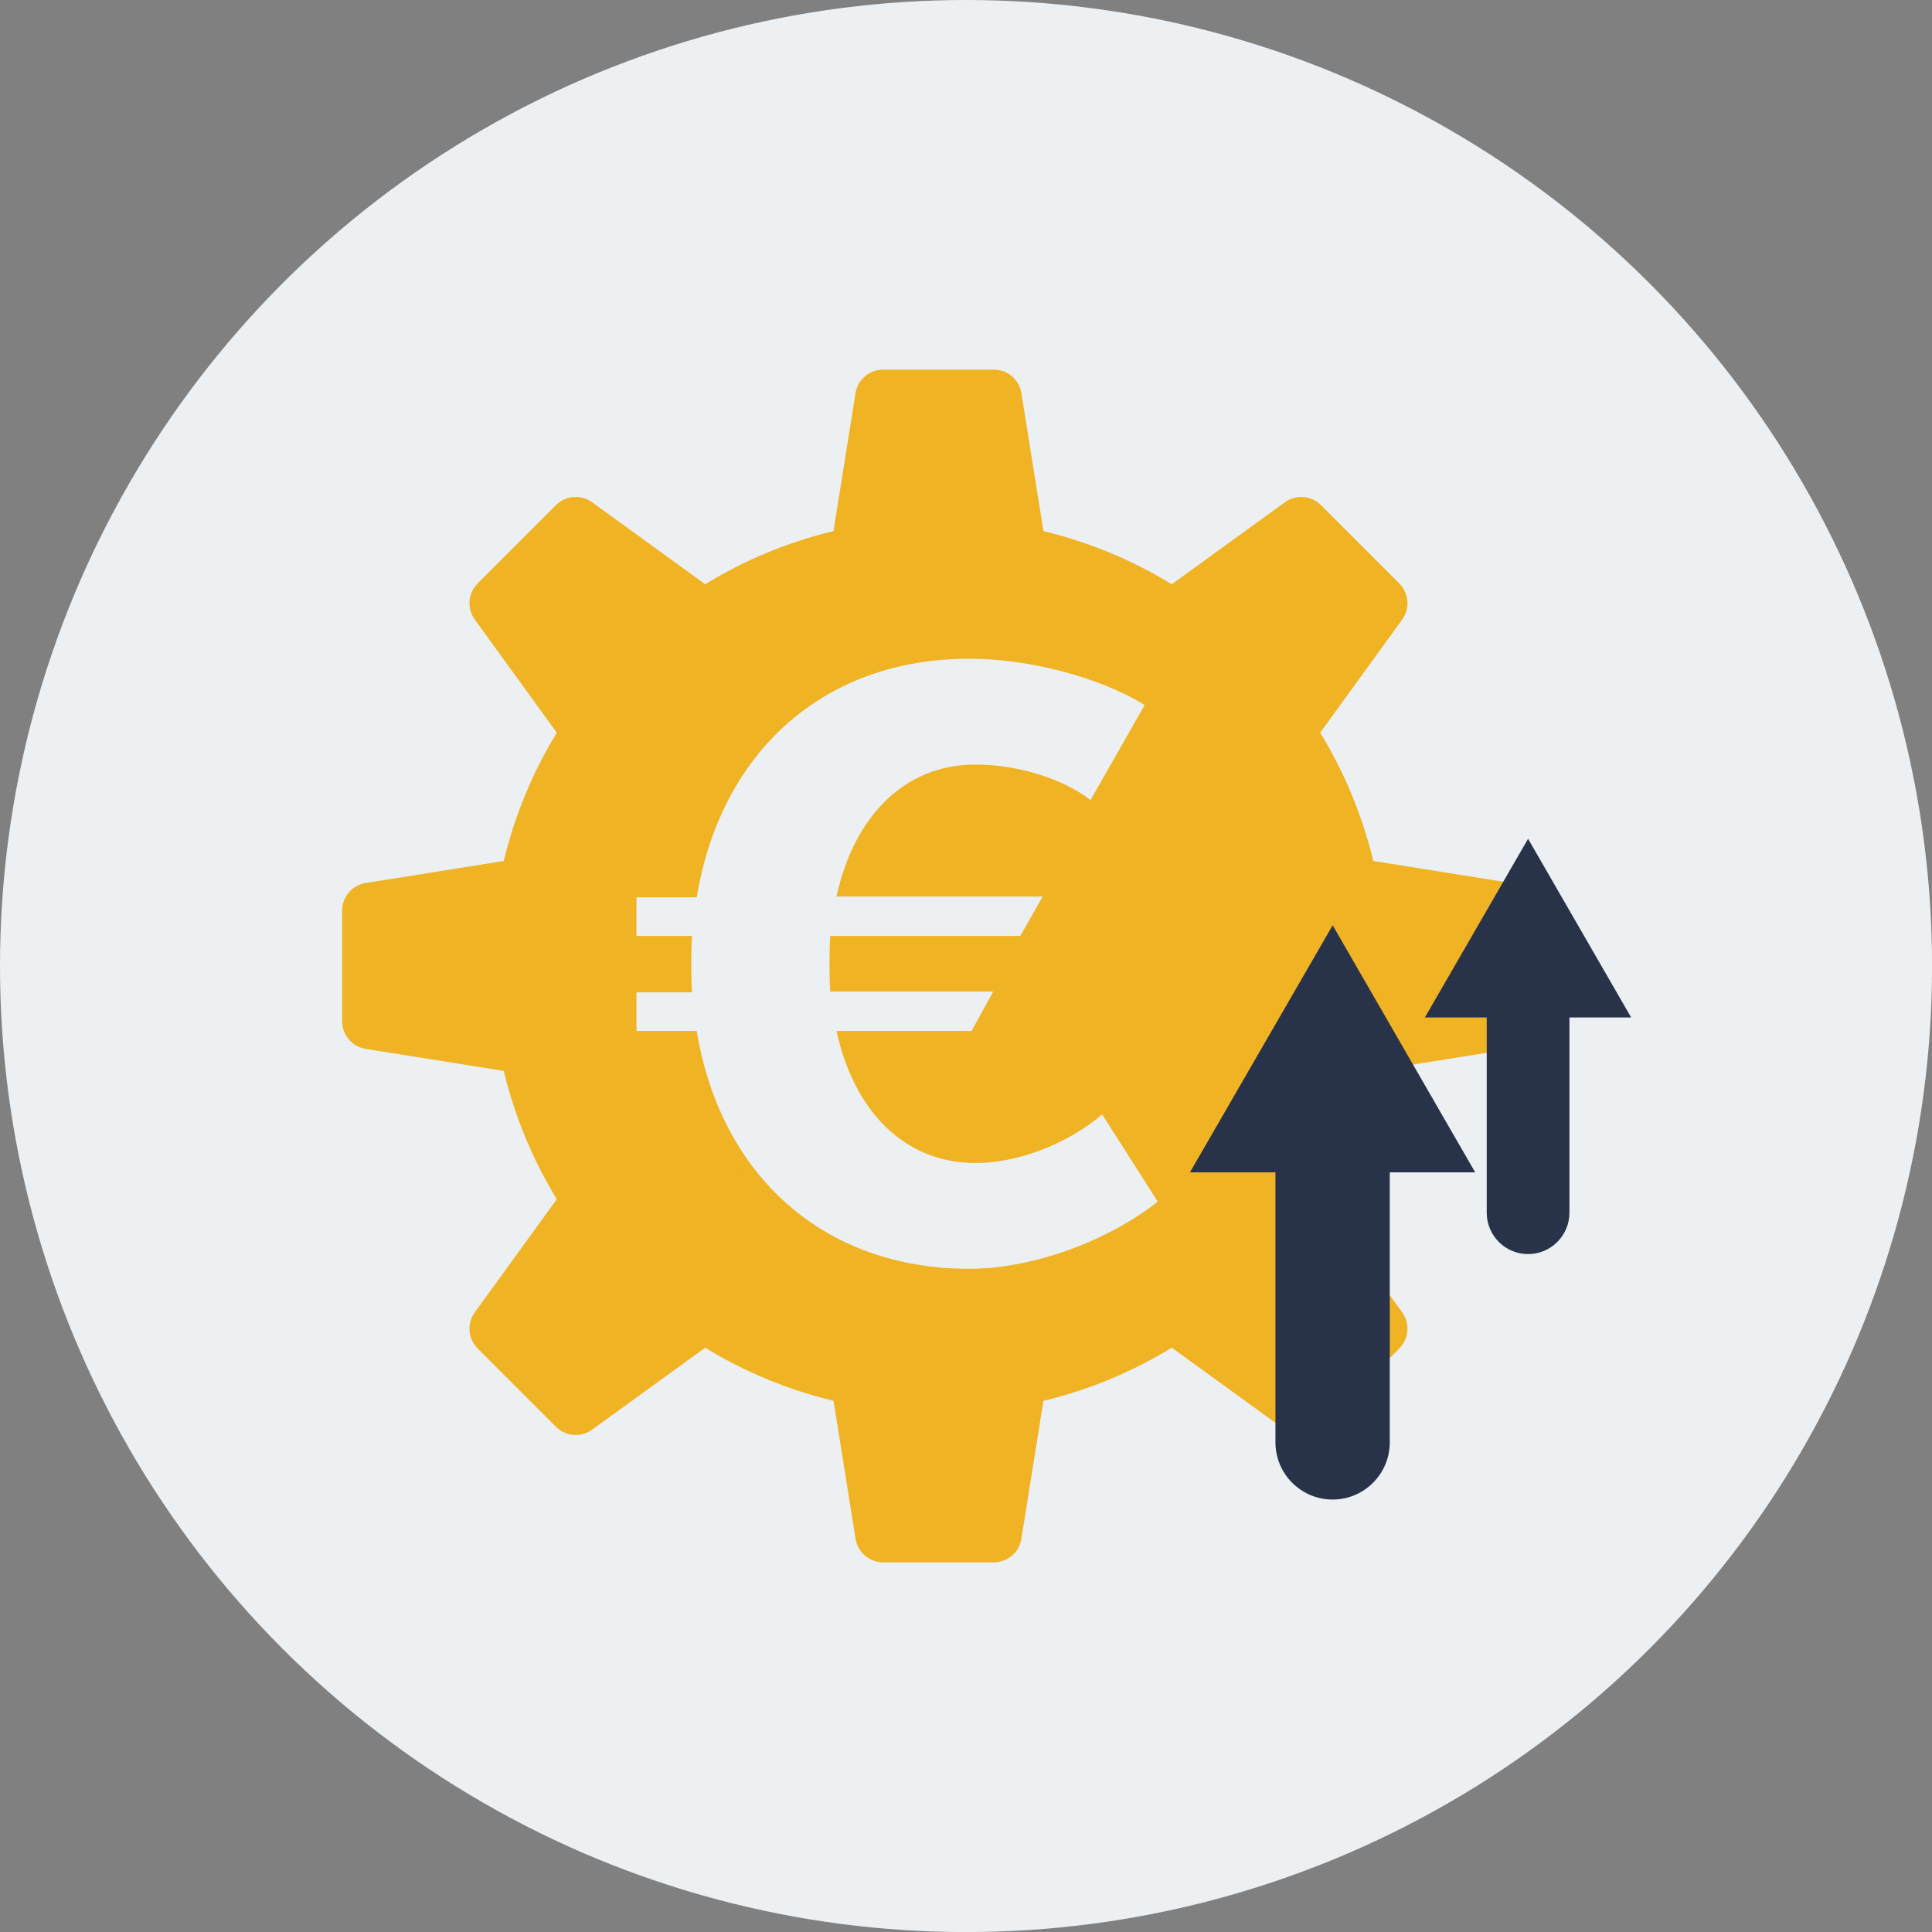
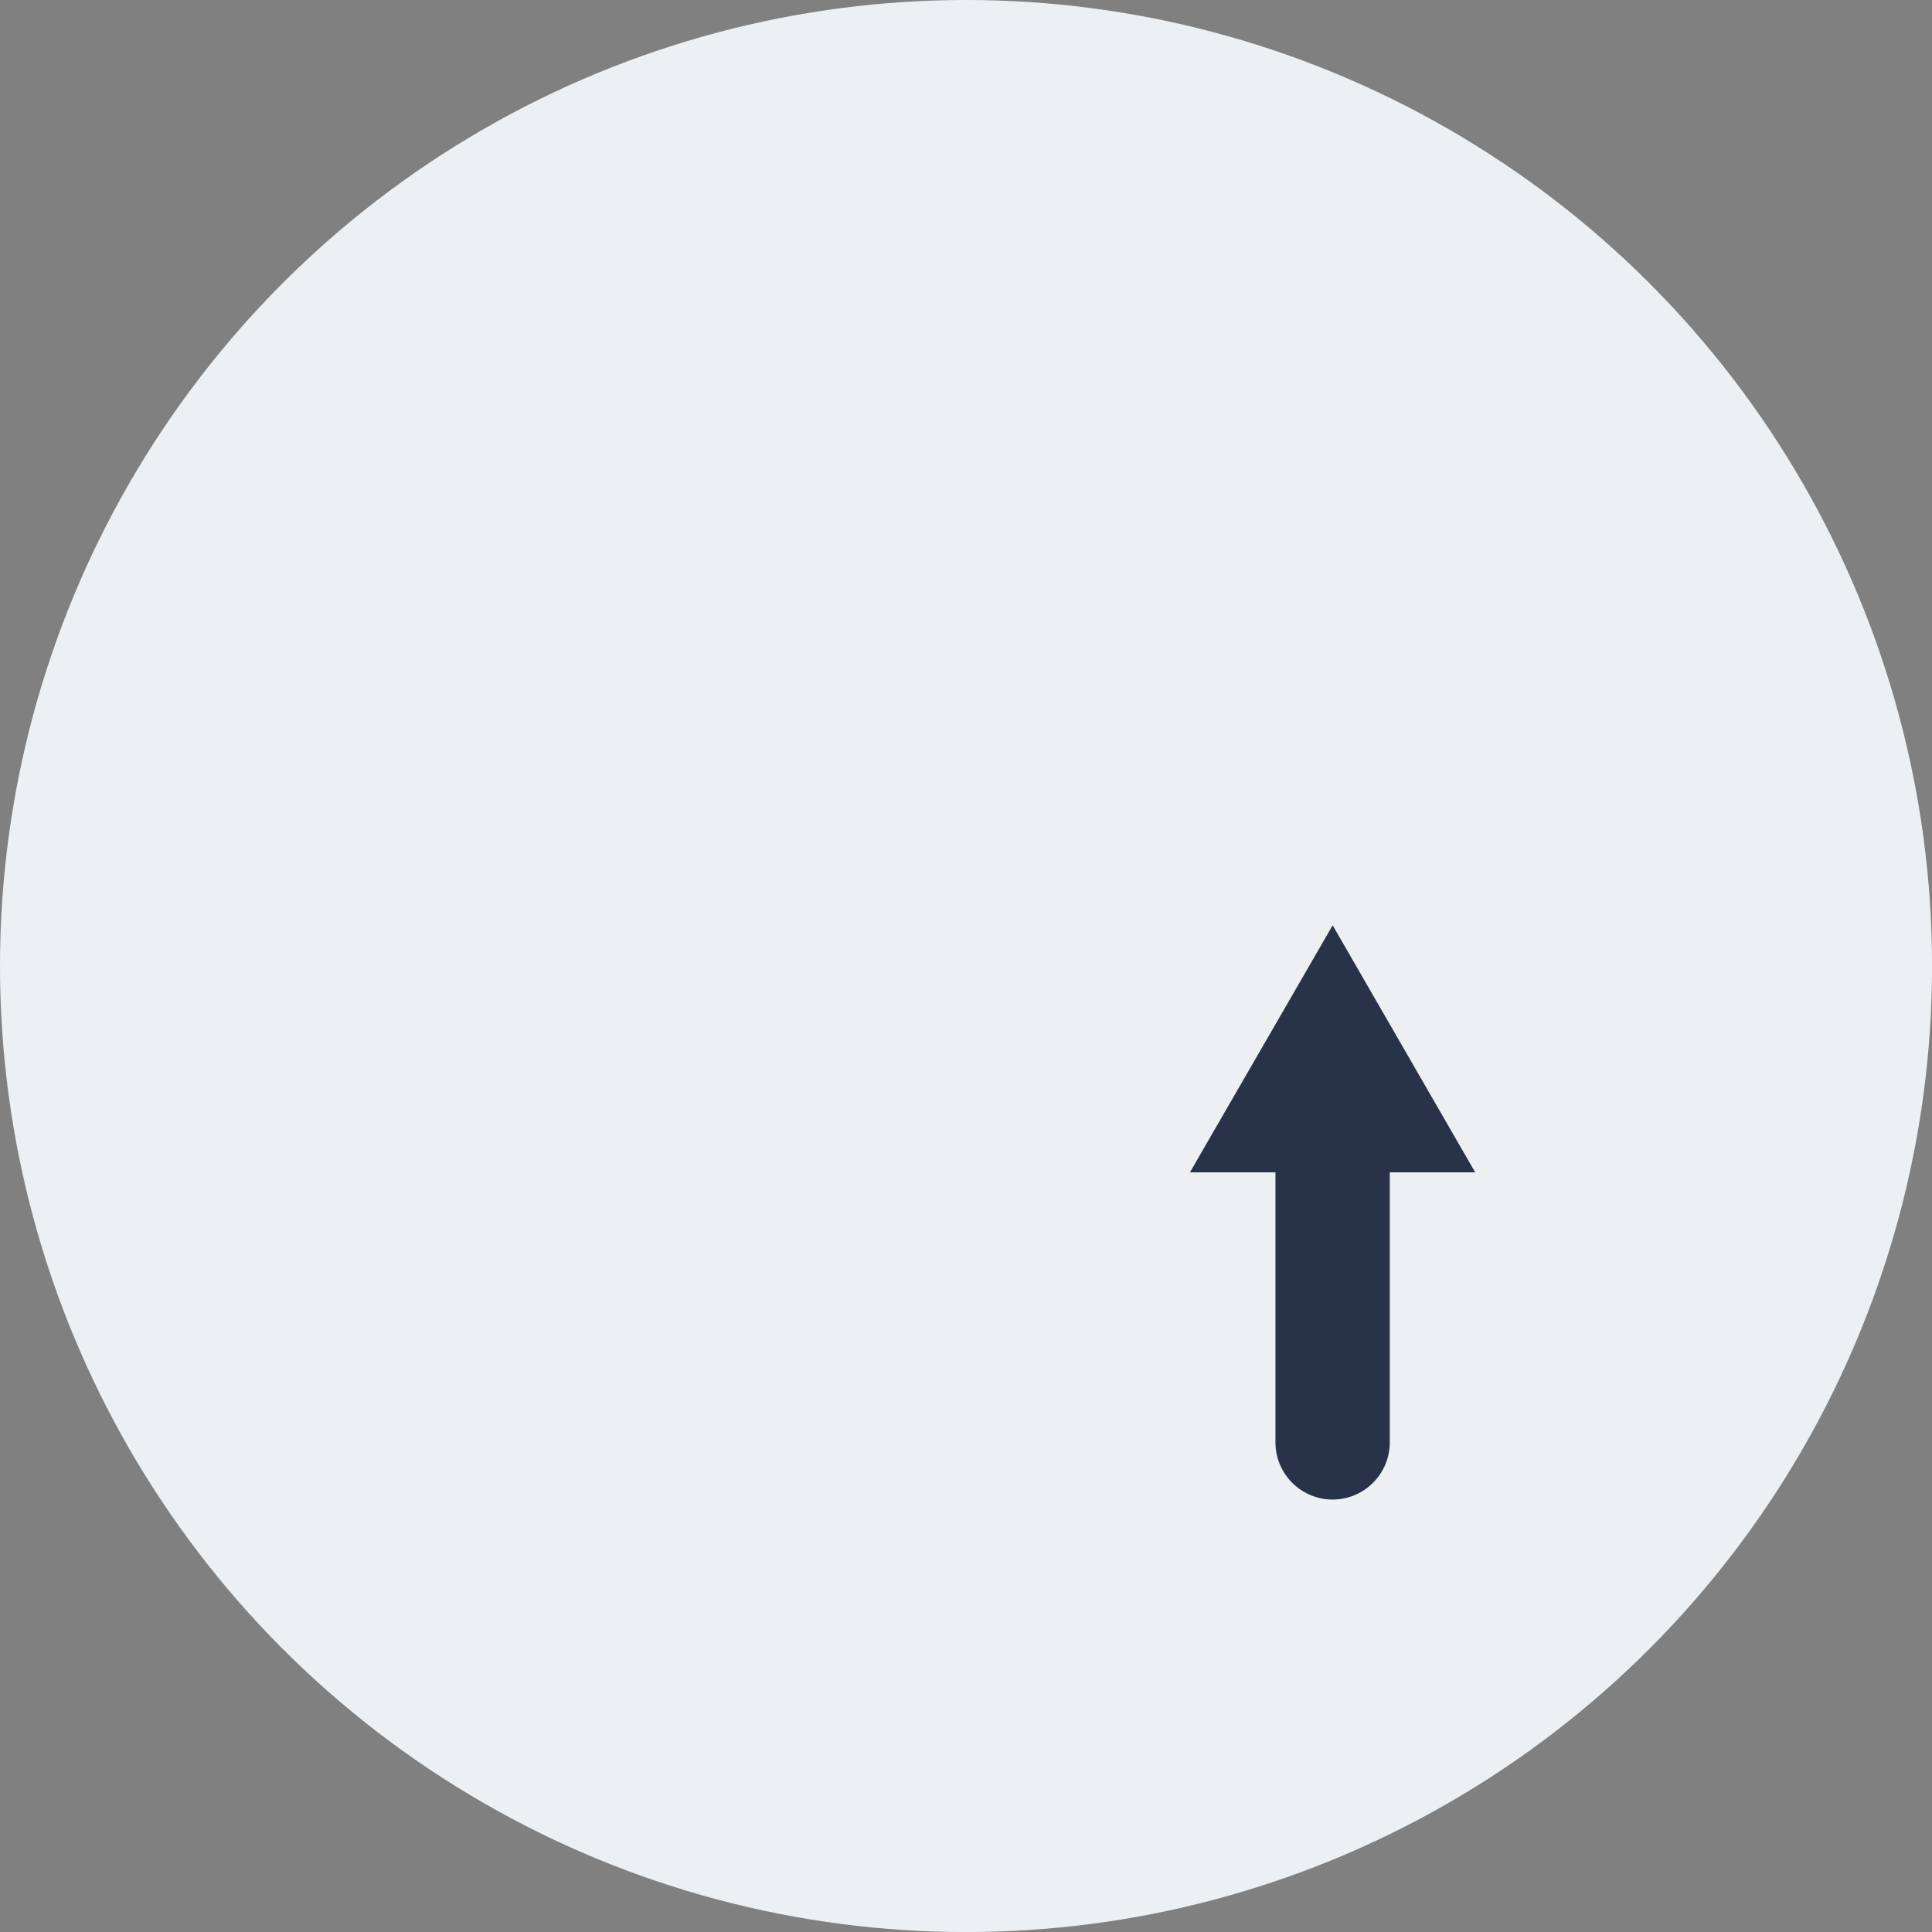
<svg xmlns="http://www.w3.org/2000/svg" data-name="Ebene 2" id="Ebene_2" viewBox="0 0 375.19 375.19">
  <rect x="0" y="0" width="375.19" height="375.19" fill="#808080" stroke="none" />
  <defs>
    <style>
      .cls-1 {
        fill: #ecf0f3;
      }

      .cls-2 {
        fill: #f0b323;
      }

      .cls-3 {
        fill: #28334a;
      }
    </style>
  </defs>
  <g data-name="Ebene 1" id="Ebene_1-2">
    <circle class="cls-1" cx="187.6" cy="187.6" r="187.6" />
    <g>
-       <circle class="cls-2" cx="177.63" cy="182.68" r="68.73" />
-       <circle class="cls-2" cx="182.25" cy="183.82" r="68.73" />
      <g data-name="Zeichenfläche 3 Kopie 41" id="Zeichenflche_3_Kopie_41">
-         <path class="cls-2" d="M198.35,298.84l4.28-26.8c8.92-2.15,17.31-5.65,24.92-10.32l21.97,15.92c2.16,1.56,5.13,1.33,7.01-.56l15.21-15.21c1.88-1.88,2.12-4.85.56-7.01l-15.92-21.97c4.66-7.61,8.17-16,10.31-24.92l26.81-4.28c2.63-.42,4.56-2.69,4.56-5.35v-21.51c0-2.66-1.93-4.93-4.56-5.35l-26.81-4.28c-2.15-8.92-5.65-17.31-10.31-24.91l15.92-21.97c1.56-2.16,1.33-5.13-.56-7.01l-15.21-15.21c-1.88-1.88-4.85-2.12-7.01-.56l-21.97,15.92c-7.61-4.66-16-8.17-24.92-10.32l-4.28-26.8c-.42-2.63-2.69-4.56-5.35-4.56h-21.51c-2.66,0-4.93,1.93-5.35,4.56l-4.28,26.8c-8.92,2.15-17.31,5.65-24.91,10.32l-21.97-15.93c-2.16-1.56-5.13-1.33-7.01.56l-15.21,15.21c-1.88,1.88-2.12,4.85-.56,7.01l15.93,21.98c-4.66,7.61-8.16,15.99-10.3,24.91l-26.82,4.28c-2.63.42-4.56,2.69-4.56,5.35v21.51c0,2.66,1.93,4.93,4.56,5.35l26.82,4.28c2.14,8.91,5.65,17.3,10.3,24.91l-15.93,21.98c-1.56,2.16-1.33,5.13.56,7.01l15.21,15.21c1.88,1.88,4.85,2.12,7.01.56l21.97-15.92c7.61,4.67,16,8.17,24.92,10.32l4.28,26.8c.42,2.63,2.69,4.56,5.35,4.56h21.51c2.66,0,4.93-1.94,5.35-4.56h0ZM127.16,187.6c0-30.41,24.67-55.09,55.09-55.09s55.09,24.67,55.09,55.09-24.65,55.09-55.09,55.09-55.09-24.68-55.09-55.09Z" />
-       </g>
+         </g>
      <path class="cls-3" d="M269.89,227.67v52.44c0,6.12-4.98,11.1-11.1,11.1s-11.1-4.98-11.1-11.1v-52.44h-16.61l27.72-47.98,27.68,47.98h-16.58Z" />
-       <path class="cls-3" d="M304.78,197.59v37.92c0,4.43-3.6,8.03-8.03,8.03s-8.03-3.6-8.03-8.03v-37.92h-12.01l20.04-34.7,20.02,34.7h-11.99Z" />
-       <path class="cls-1" d="M224.83,233.35c-9.9,7.8-24.45,13.05-36.59,13.05-28.19,0-48.29-18-52.94-46.19h-11.7v-7.5h10.8c-.15-1.8-.15-3.6-.15-5.55,0-1.8,0-3.6.15-5.4h-10.8v-7.5h11.7c4.65-28.19,24.6-46.34,52.94-46.34,11.55,0,25.35,3.6,34.04,9l-10.5,18.45c-5.4-4.2-14.25-6.9-22.35-6.9-13.65,0-23.55,9.9-26.99,25.64h40.04l-4.35,7.65h-36.89c-.15,1.8-.15,3.6-.15,5.4s0,3.6.15,5.4h31.64l-4.2,7.65h-26.24c3.45,15.75,13.35,25.65,26.99,25.65,8.25,0,18-3.75,24.6-9.45l10.8,16.95Z" />
    </g>
  </g>
</svg>